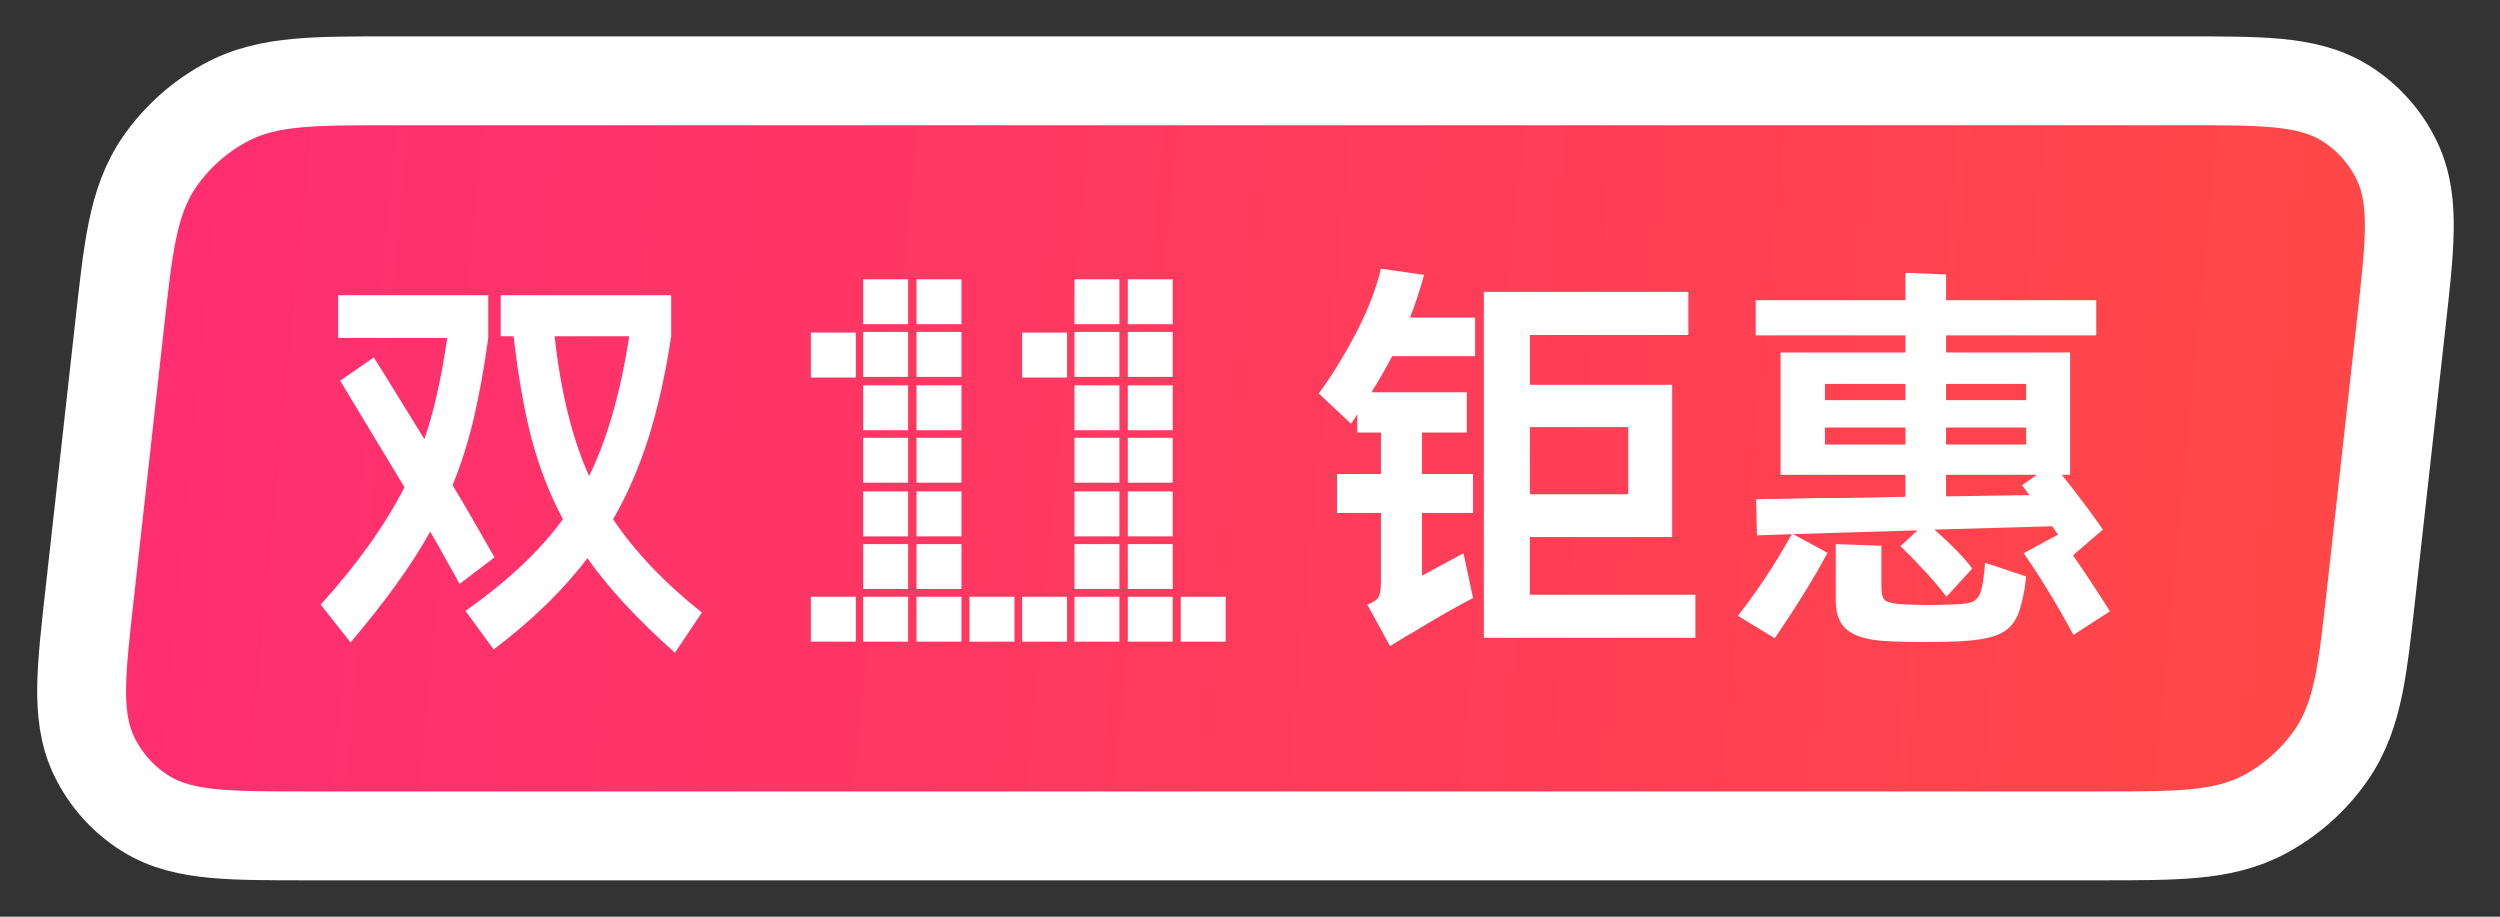
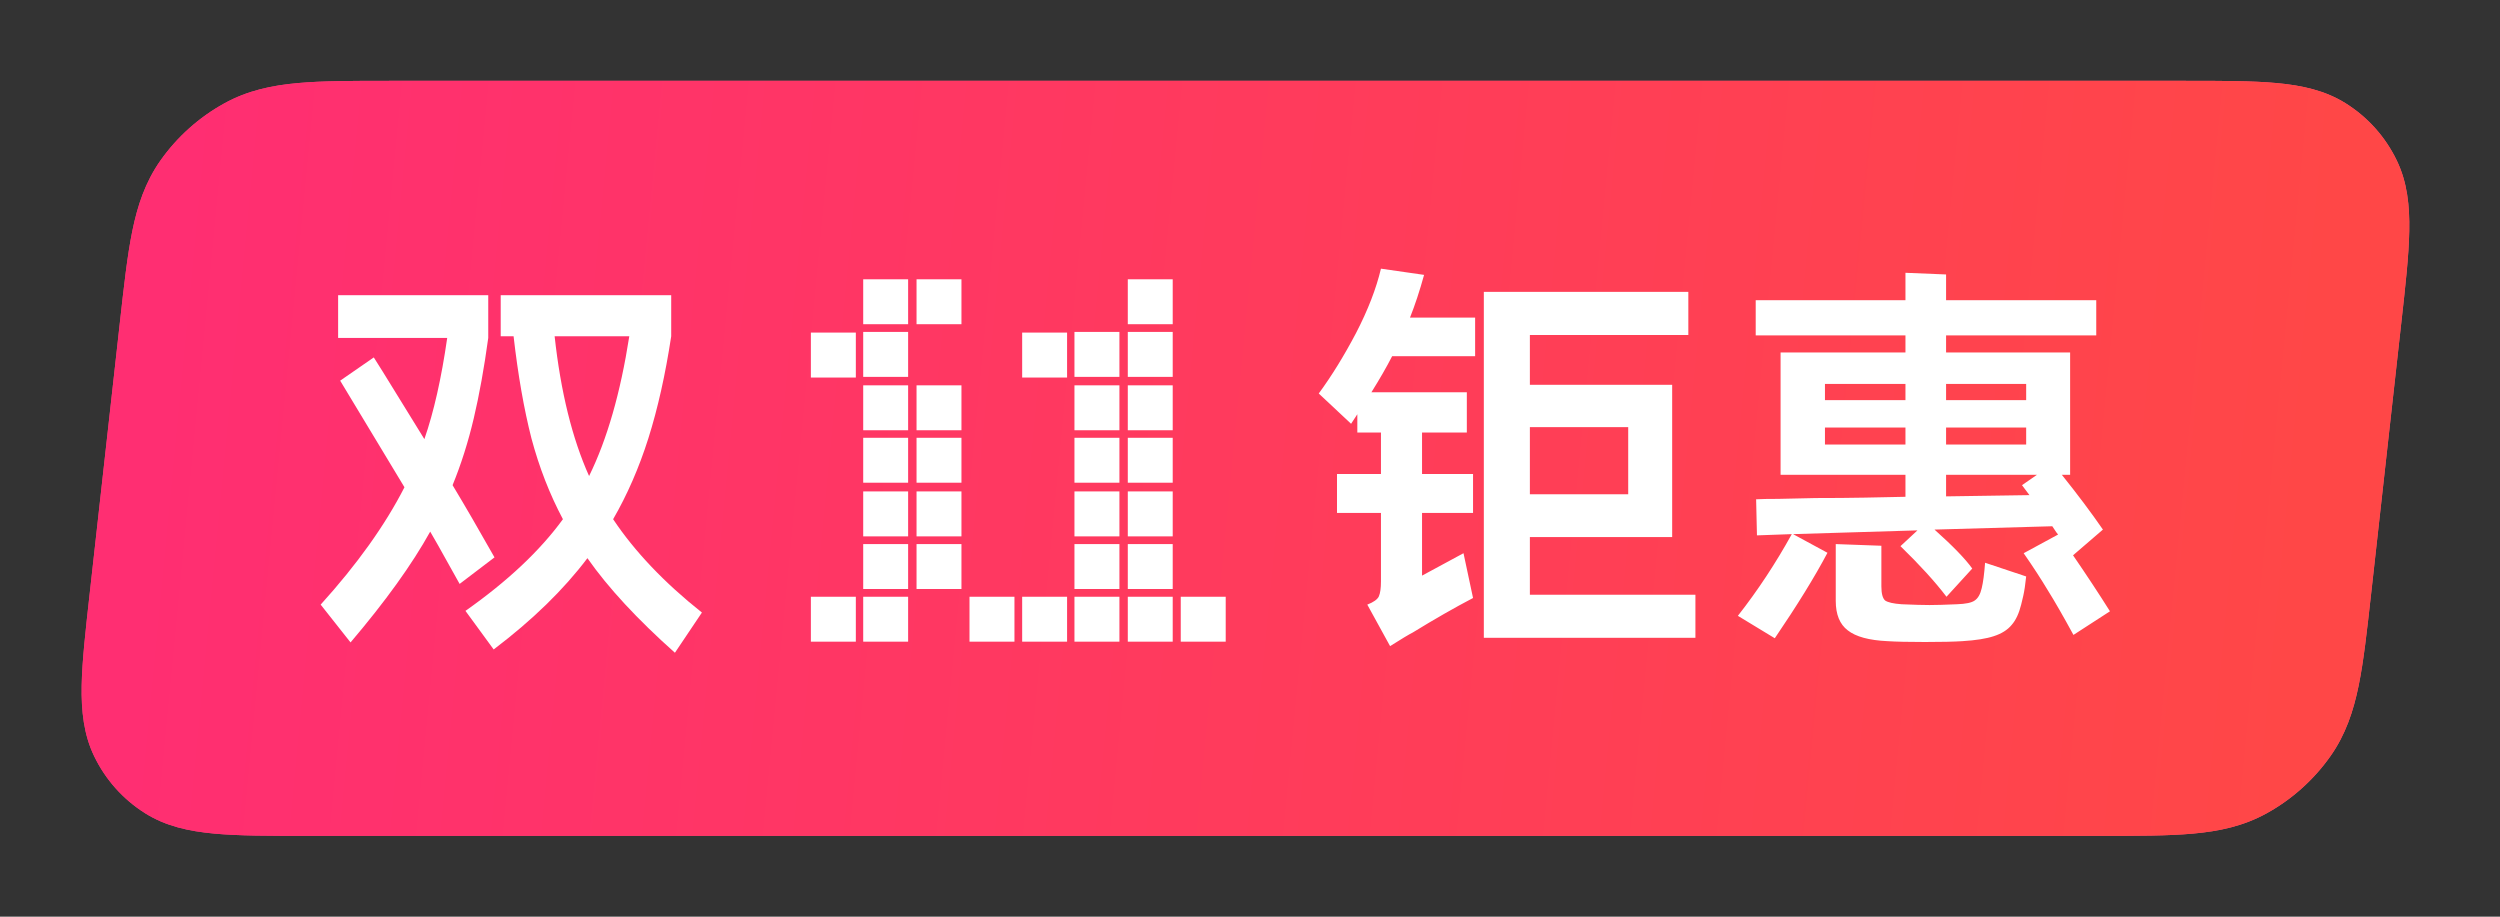
<svg xmlns="http://www.w3.org/2000/svg" width="60" height="22" viewBox="0 0 60 22" fill="none">
  <rect x="0" y="0" width="60" height="22" fill="#333333" stroke="none" />
  <path d="M52.433 1.94C53.317 1.94 54.053 1.939 54.643 1.994C55.248 2.05 55.805 2.171 56.298 2.481C56.828 2.814 57.249 3.285 57.521 3.848C57.775 4.372 57.834 4.939 57.822 5.547C57.812 6.139 57.729 6.87 57.631 7.749L56.907 14.251C56.809 15.129 56.729 15.86 56.608 16.453C56.483 17.061 56.298 17.628 55.928 18.151C55.53 18.715 55.004 19.186 54.4 19.519C53.839 19.829 53.254 19.95 52.637 20.006C52.034 20.061 51.299 20.061 50.415 20.061H7.349C6.466 20.061 5.73 20.061 5.14 20.006C4.535 19.95 3.977 19.829 3.485 19.519C2.955 19.186 2.534 18.715 2.261 18.151C2.008 17.628 1.949 17.06 1.96 16.453C1.971 15.86 2.054 15.129 2.152 14.251L2.876 7.749C2.974 6.87 3.054 6.139 3.175 5.547C3.299 4.939 3.484 4.372 3.854 3.848C4.252 3.285 4.778 2.814 5.383 2.481C5.944 2.171 6.528 2.05 7.146 1.994C7.748 1.939 8.484 1.94 9.368 1.94H52.433Z" fill="url(#paint0_linear_7383_74652)" />
  <path d="M52.433 1.94C53.317 1.94 54.053 1.939 54.643 1.994C55.248 2.05 55.805 2.171 56.298 2.481C56.828 2.814 57.249 3.285 57.521 3.848C57.775 4.372 57.834 4.939 57.822 5.547C57.812 6.139 57.729 6.87 57.631 7.749L56.907 14.251C56.809 15.129 56.729 15.86 56.608 16.453C56.483 17.061 56.298 17.628 55.928 18.151C55.53 18.715 55.004 19.186 54.4 19.519C53.839 19.829 53.254 19.95 52.637 20.006C52.034 20.061 51.299 20.061 50.415 20.061H7.349C6.466 20.061 5.73 20.061 5.14 20.006C4.535 19.95 3.977 19.829 3.485 19.519C2.955 19.186 2.534 18.715 2.261 18.151C2.008 17.628 1.949 17.06 1.96 16.453C1.971 15.86 2.054 15.129 2.152 14.251L2.876 7.749C2.974 6.87 3.054 6.139 3.175 5.547C3.299 4.939 3.484 4.372 3.854 3.848C4.252 3.285 4.778 2.814 5.383 2.481C5.944 2.171 6.528 2.05 7.146 1.994C7.748 1.939 8.484 1.94 9.368 1.94H52.433Z" fill="url(#paint1_linear_7383_74652)" />
-   <path d="M52.433 1.94C53.317 1.94 54.053 1.939 54.643 1.994C55.248 2.05 55.805 2.171 56.298 2.481C56.828 2.814 57.249 3.285 57.521 3.848C57.775 4.372 57.834 4.939 57.822 5.547C57.812 6.139 57.729 6.87 57.631 7.749L56.907 14.251C56.809 15.129 56.729 15.86 56.608 16.453C56.483 17.061 56.298 17.628 55.928 18.151C55.53 18.715 55.004 19.186 54.4 19.519C53.839 19.829 53.254 19.95 52.637 20.006C52.034 20.061 51.299 20.061 50.415 20.061H7.349C6.466 20.061 5.73 20.061 5.14 20.006C4.535 19.95 3.977 19.829 3.485 19.519C2.955 19.186 2.534 18.715 2.261 18.151C2.008 17.628 1.949 17.06 1.96 16.453C1.971 15.86 2.054 15.129 2.152 14.251L2.876 7.749C2.974 6.87 3.054 6.139 3.175 5.547C3.299 4.939 3.484 4.372 3.854 3.848C4.252 3.285 4.778 2.814 5.383 2.481C5.944 2.171 6.528 2.05 7.146 1.994C7.748 1.939 8.484 1.94 9.368 1.94H52.433Z" stroke="white" stroke-width="2.133" />
  <path d="M11.031 14.014L10.514 13.088L10.325 12.759C9.887 13.549 9.249 14.435 8.413 15.418L7.696 14.511C8.572 13.543 9.243 12.603 9.707 11.694L8.164 9.136L8.971 8.578L9.19 8.926L10.185 10.539C10.411 9.889 10.594 9.079 10.733 8.11H8.115V7.085H11.718V8.11C11.619 8.834 11.503 9.477 11.37 10.041C11.237 10.606 11.068 11.14 10.862 11.644C11.154 12.129 11.489 12.706 11.868 13.377L11.031 14.014ZM16.846 14.701L16.198 15.666C15.296 14.863 14.596 14.107 14.098 13.396C13.527 14.153 12.777 14.883 11.848 15.587L11.171 14.661C12.18 13.951 12.96 13.217 13.51 12.461C13.192 11.863 12.94 11.216 12.754 10.519C12.575 9.816 12.432 8.999 12.326 8.07H12.017V7.085H16.109V8.07C15.97 8.986 15.787 9.803 15.561 10.519C15.336 11.229 15.053 11.877 14.715 12.461C15.233 13.237 15.943 13.984 16.846 14.701ZM13.311 8.07C13.457 9.404 13.733 10.523 14.138 11.425C14.569 10.549 14.891 9.431 15.103 8.07H13.311Z" fill="white" />
  <path d="M27.067 6.703H28.145V7.781H27.067V6.703Z" fill="white" />
-   <path d="M25.787 6.703H26.866V7.781H25.787V6.703Z" fill="white" />
  <path d="M27.067 7.966H28.145V9.045H27.067V7.966Z" fill="white" />
  <path d="M25.787 7.966H26.866V9.045H25.787V7.966Z" fill="white" />
  <path d="M27.067 10.507H28.145V11.585H27.067V10.507Z" fill="white" />
  <path d="M25.787 10.507H26.866V11.585H25.787V10.507Z" fill="white" />
  <path d="M27.067 11.794H28.145V12.873H27.067V11.794Z" fill="white" />
  <path d="M25.787 11.794H26.866V12.873H25.787V11.794Z" fill="white" />
  <path d="M27.067 13.058H28.145V14.136H27.067V13.058Z" fill="white" />
  <path d="M25.787 13.058H26.866V14.136H25.787V13.058Z" fill="white" />
  <path d="M27.067 14.322H28.145V15.4H27.067V14.322Z" fill="white" />
  <path d="M28.338 14.322H29.417V15.4H28.338V14.322Z" fill="white" />
  <path d="M25.787 14.322H26.866V15.4H25.787V14.322Z" fill="white" />
  <path d="M24.532 14.322H25.61V15.4H24.532V14.322Z" fill="white" />
  <path d="M24.532 7.982H25.61V9.061H24.532V7.982Z" fill="white" />
  <path d="M21.997 6.703H23.075V7.781H21.997V6.703Z" fill="white" />
  <path d="M20.717 6.703H21.795V7.781H20.717V6.703Z" fill="white" />
-   <path d="M21.997 7.966H23.075V9.045H21.997V7.966Z" fill="white" />
  <path d="M20.717 7.966H21.795V9.045H20.717V7.966Z" fill="white" />
  <path d="M21.997 10.507H23.075V11.585H21.997V10.507Z" fill="white" />
  <path d="M20.717 10.507H21.795V11.585H20.717V10.507Z" fill="white" />
  <path d="M27.067 9.248H28.145V10.326H27.067V9.248Z" fill="white" />
  <path d="M25.787 9.248H26.866V10.326H25.787V9.248Z" fill="white" />
  <path d="M21.997 9.248H23.075V10.326H21.997V9.248Z" fill="white" />
  <path d="M20.717 9.248H21.795V10.326H20.717V9.248Z" fill="white" />
  <path d="M21.997 11.794H23.075V12.873H21.997V11.794Z" fill="white" />
  <path d="M20.717 11.794H21.795V12.873H20.717V11.794Z" fill="white" />
  <path d="M21.997 13.058H23.075V14.136H21.997V13.058Z" fill="white" />
  <path d="M20.717 13.058H21.795V14.136H20.717V13.058Z" fill="white" />
-   <path d="M21.997 14.322H23.075V15.4H21.997V14.322Z" fill="white" />
  <path d="M23.268 14.322H24.347V15.4H23.268V14.322Z" fill="white" />
  <path d="M20.717 14.322H21.795V15.4H20.717V14.322Z" fill="white" />
  <path d="M19.461 14.322H20.54V15.4H19.461V14.322Z" fill="white" />
  <path d="M19.461 7.982H20.54V9.061H19.461V7.982Z" fill="white" />
  <path d="M34.178 6.597C34.072 6.982 33.959 7.324 33.84 7.622H35.403V8.548H33.412C33.279 8.807 33.113 9.096 32.914 9.414H35.204V10.38H34.129V11.376H35.353V12.311H34.129V13.815L35.124 13.277L35.353 14.352C34.909 14.585 34.427 14.86 33.91 15.178C33.817 15.225 33.634 15.335 33.362 15.507L32.815 14.511C32.967 14.452 33.06 14.385 33.093 14.312C33.127 14.233 33.143 14.113 33.143 13.954V12.311H32.088V11.376H33.143V10.38H32.576V9.942L32.426 10.171L31.65 9.444C31.962 9.019 32.26 8.535 32.546 7.991C32.831 7.44 33.03 6.925 33.143 6.448L34.178 6.597ZM36.717 12.889V14.273H40.69V15.308H35.612V7.005H40.52V8.04H36.717V9.235H40.132V12.889H36.717ZM39.077 11.863V10.251H36.717V11.863H39.077ZM49.753 13.327C50.085 13.811 50.38 14.259 50.639 14.671L49.763 15.238C49.517 14.787 49.311 14.428 49.145 14.163C48.986 13.898 48.794 13.602 48.568 13.277L49.394 12.829C49.361 12.789 49.335 12.753 49.315 12.72C49.295 12.686 49.275 12.656 49.255 12.63L46.428 12.71C46.866 13.101 47.168 13.413 47.334 13.645L46.716 14.322C46.438 13.957 46.069 13.553 45.611 13.108L46.019 12.729L43.033 12.819L43.859 13.267C43.554 13.845 43.132 14.528 42.595 15.318L41.709 14.78C42.187 14.17 42.618 13.516 43.003 12.819L42.167 12.849L42.147 11.983C42.26 11.976 42.439 11.973 42.684 11.973C42.93 11.966 43.228 11.96 43.58 11.953C43.998 11.953 44.39 11.95 44.755 11.943C45.127 11.936 45.452 11.93 45.731 11.923V11.395H42.734V8.459H45.731V8.05H42.137V7.204H45.731V6.547L46.706 6.587V7.204H50.31V8.05H46.706V8.459H49.683V11.395H49.484C49.862 11.867 50.191 12.305 50.47 12.71L49.753 13.327ZM45.731 9.603V9.215H43.799V9.603H45.731ZM48.628 9.603V9.215H46.706V9.603H48.628ZM43.799 10.261V10.669H45.731V10.261H43.799ZM48.628 10.669V10.261H46.706V10.669H48.628ZM46.706 11.913L48.707 11.883L48.528 11.644L48.887 11.395H46.706V11.913ZM47.642 13.506L48.628 13.835C48.608 14.027 48.585 14.183 48.558 14.302C48.532 14.415 48.515 14.485 48.508 14.511C48.455 14.724 48.379 14.886 48.279 14.999C48.18 15.119 48.037 15.208 47.851 15.268C47.672 15.328 47.42 15.368 47.095 15.388C46.895 15.401 46.597 15.408 46.199 15.408C45.8 15.408 45.502 15.401 45.303 15.388C44.858 15.368 44.539 15.281 44.347 15.129C44.154 14.983 44.058 14.747 44.058 14.422V13.058L45.153 13.098V14.073C45.153 14.246 45.183 14.359 45.243 14.412C45.309 14.458 45.442 14.488 45.641 14.502C45.933 14.515 46.156 14.521 46.308 14.521C46.454 14.521 46.673 14.515 46.965 14.502C47.178 14.495 47.32 14.465 47.393 14.412C47.473 14.359 47.529 14.259 47.562 14.113C47.596 13.974 47.622 13.771 47.642 13.506Z" fill="white" />
  <defs>
    <linearGradient id="paint0_linear_7383_74652" x1="3.506" y1="11.667" x2="80.229" y2="18.519" gradientUnits="userSpaceOnUse">
      <stop stop-color="#EA4A7E" />
      <stop offset="1" stop-color="#FF627C" />
    </linearGradient>
    <linearGradient id="paint1_linear_7383_74652" x1="3.506" y1="11.667" x2="55.051" y2="16.642" gradientUnits="userSpaceOnUse">
      <stop stop-color="#FF2E72" />
      <stop offset="1" stop-color="#FF4747" />
    </linearGradient>
  </defs>
</svg>